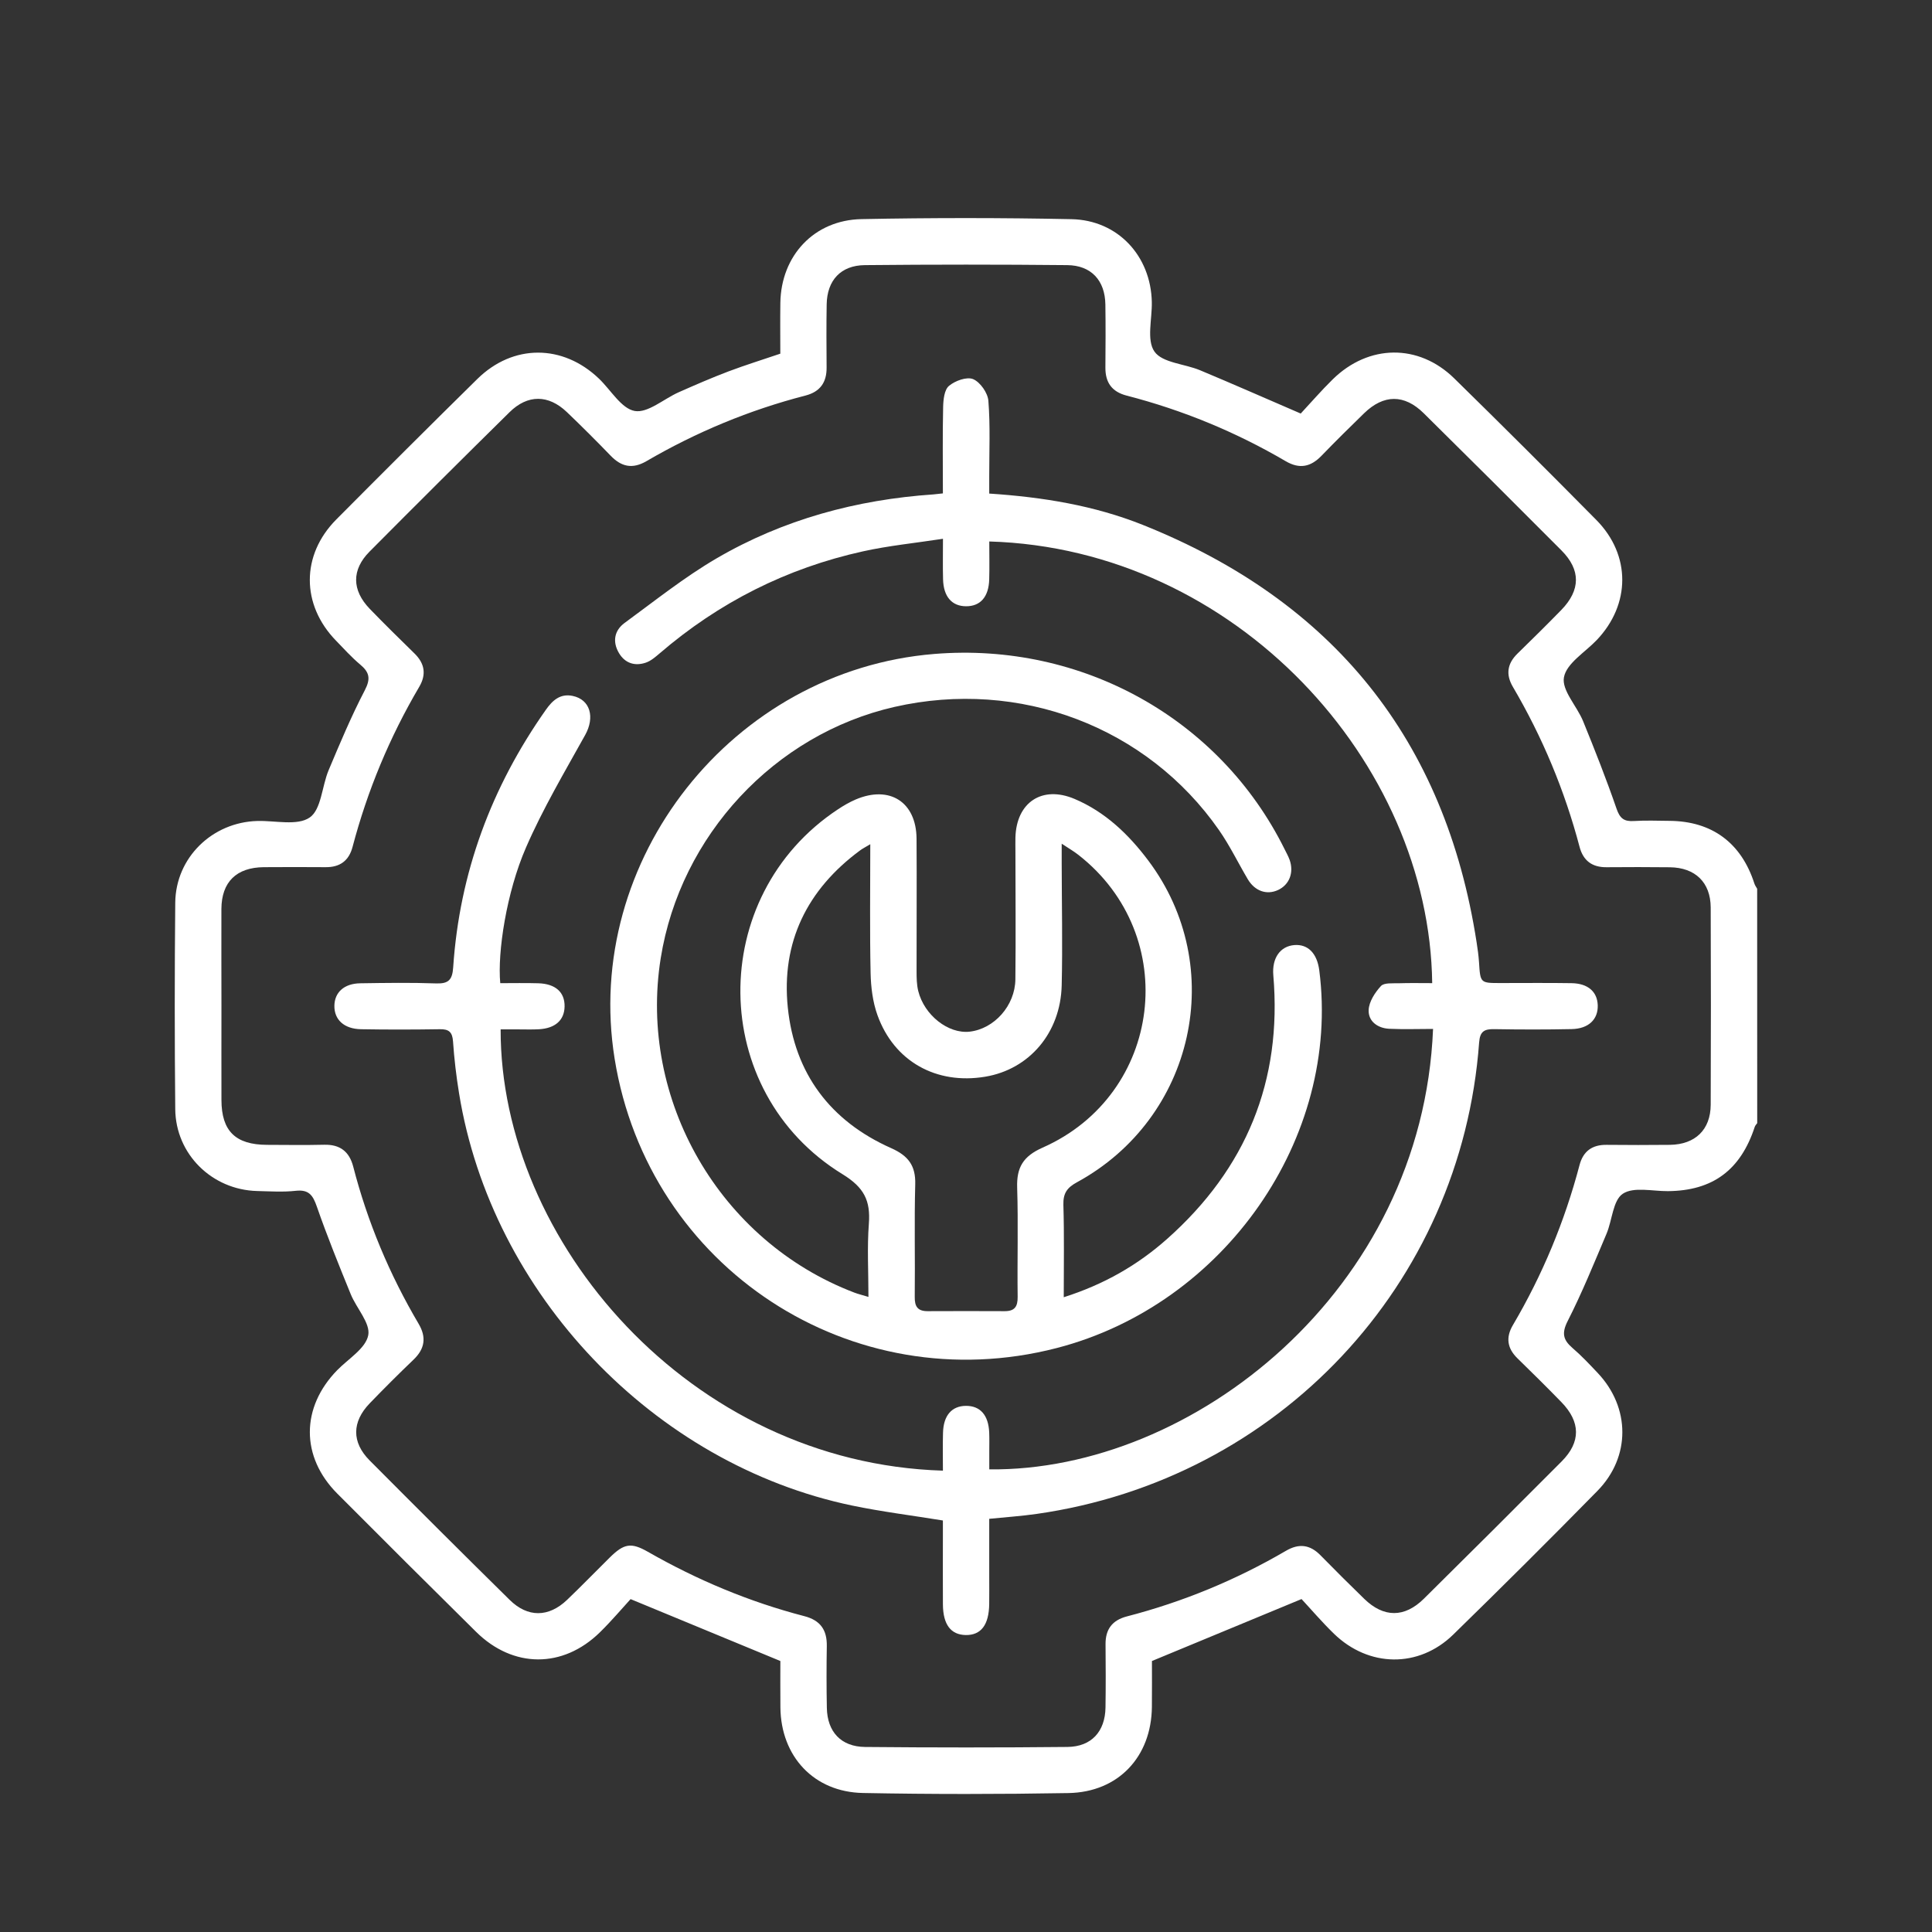
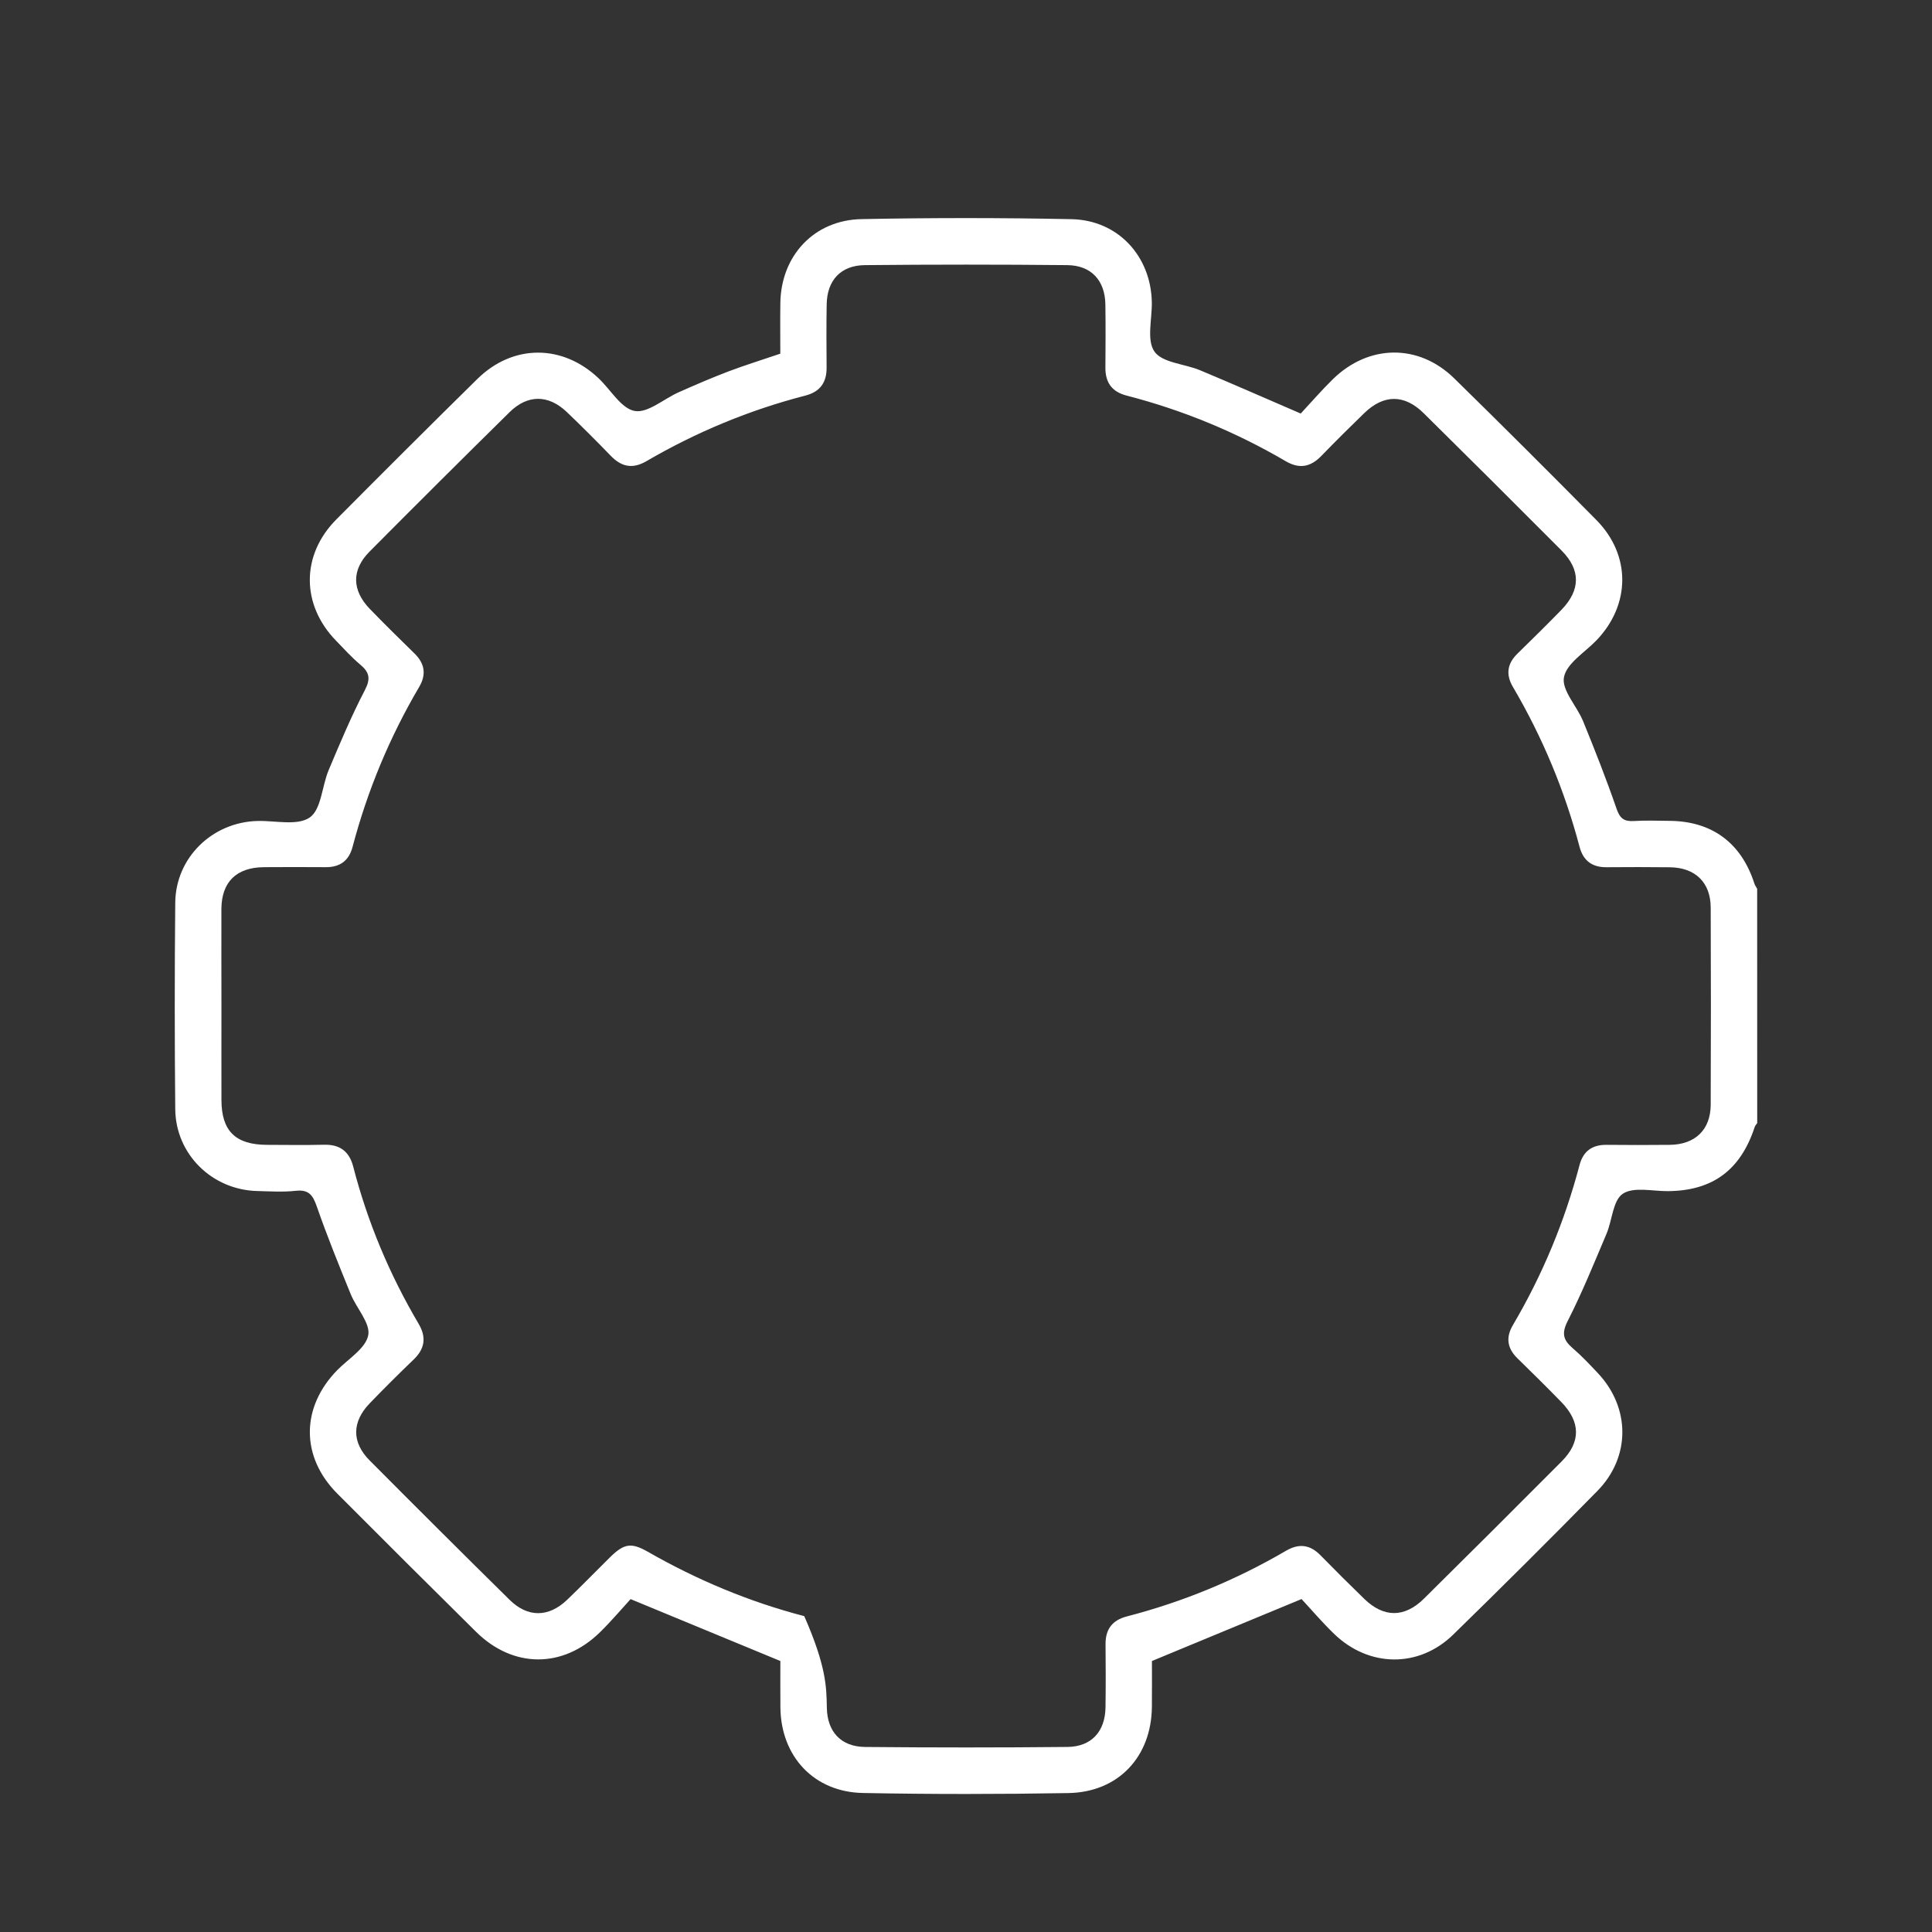
<svg xmlns="http://www.w3.org/2000/svg" width="79" height="79" viewBox="0 0 79 79" fill="none">
  <rect x="0" y="0" width="79" height="79" fill="#333333" stroke="none" />
  <g id="Customized Solutions-01 1">
-     <path id="Vector" d="M71.853 45.925C71.819 45.976 71.77 46.021 71.752 46.078C71.173 47.847 70.03 48.691 68.202 48.706C67.574 48.711 66.801 48.519 66.358 48.812C65.951 49.081 65.926 49.895 65.69 50.451C65.183 51.648 64.694 52.856 64.105 54.013C63.85 54.513 63.914 54.788 64.301 55.121C64.667 55.434 64.999 55.79 65.332 56.142C66.667 57.555 66.684 59.571 65.32 60.962C63.376 62.944 61.407 64.903 59.421 66.841C58.011 68.216 55.968 68.184 54.545 66.803C54.049 66.321 53.6 65.794 53.22 65.386C51.114 66.259 49.159 67.069 47.103 67.919C47.103 68.46 47.108 69.129 47.101 69.797C47.081 71.835 45.729 73.284 43.686 73.319C40.886 73.368 38.084 73.37 35.285 73.316C33.28 73.277 31.933 71.822 31.911 69.821C31.904 69.151 31.909 68.482 31.909 67.919C29.872 67.077 27.917 66.269 25.785 65.388C25.439 65.765 25.007 66.279 24.529 66.747C23.016 68.229 20.981 68.221 19.47 66.729C17.569 64.851 15.677 62.966 13.791 61.073C12.291 59.566 12.301 57.548 13.791 56.024C14.245 55.561 14.951 55.138 15.057 54.601C15.155 54.107 14.575 53.496 14.34 52.916C13.857 51.732 13.376 50.547 12.956 49.339C12.795 48.876 12.632 48.633 12.093 48.692C11.573 48.75 11.041 48.714 10.515 48.701C8.671 48.654 7.184 47.197 7.166 45.356C7.139 42.542 7.139 39.726 7.166 36.91C7.184 35.07 8.678 33.62 10.522 33.57C11.252 33.55 12.159 33.777 12.664 33.428C13.14 33.1 13.162 32.15 13.437 31.495C13.901 30.393 14.364 29.287 14.915 28.229C15.165 27.751 15.108 27.491 14.728 27.173C14.375 26.877 14.063 26.53 13.741 26.198C12.313 24.731 12.306 22.697 13.751 21.241C15.665 19.315 17.586 17.398 19.52 15.495C20.979 14.06 23.013 14.066 24.492 15.483C24.978 15.948 25.407 16.707 25.954 16.805C26.49 16.899 27.142 16.31 27.751 16.04C28.423 15.742 29.098 15.449 29.785 15.188C30.471 14.929 31.171 14.712 31.907 14.462C31.907 13.763 31.899 13.073 31.909 12.382C31.939 10.456 33.286 8.999 35.223 8.96C38.086 8.903 40.95 8.903 43.813 8.962C45.709 9 47.059 10.466 47.098 12.35C47.113 13.043 46.877 13.906 47.206 14.376C47.528 14.838 48.437 14.875 49.069 15.139C50.405 15.697 51.728 16.281 53.187 16.91C53.58 16.488 54.019 15.98 54.497 15.51C55.964 14.072 58.006 14.045 59.463 15.471C61.416 17.384 63.352 19.316 65.275 21.262C66.693 22.697 66.679 24.718 65.287 26.176C64.81 26.675 64.054 27.126 63.95 27.695C63.852 28.226 64.481 28.871 64.733 29.489C65.216 30.673 65.686 31.864 66.102 33.071C66.24 33.472 66.414 33.597 66.811 33.572C67.293 33.541 67.78 33.561 68.264 33.565C70.003 33.577 71.201 34.464 71.737 36.128C71.76 36.204 71.812 36.271 71.851 36.342C71.853 39.539 71.853 42.732 71.853 45.925ZM9.055 41.137C9.055 42.419 9.051 43.7 9.055 44.982C9.058 46.249 9.63 46.809 10.918 46.813C11.698 46.815 12.476 46.828 13.255 46.809C13.903 46.793 14.283 47.087 14.443 47.702C15.029 49.971 15.927 52.113 17.118 54.131C17.444 54.683 17.373 55.155 16.907 55.599C16.3 56.18 15.704 56.775 15.12 57.38C14.386 58.139 14.375 58.975 15.116 59.719C17.014 61.627 18.921 63.529 20.839 65.418C21.58 66.149 22.432 66.139 23.187 65.42C23.779 64.854 24.35 64.263 24.934 63.687C25.513 63.116 25.803 63.06 26.492 63.453C28.509 64.607 30.636 65.499 32.886 66.084C33.55 66.255 33.82 66.653 33.808 67.311C33.794 68.152 33.794 68.992 33.81 69.833C33.827 70.811 34.387 71.424 35.374 71.434C38.133 71.46 40.891 71.461 43.649 71.433C44.63 71.423 45.189 70.801 45.204 69.821C45.217 68.96 45.214 68.098 45.206 67.237C45.2 66.628 45.474 66.254 46.073 66.097C48.366 65.503 50.536 64.608 52.581 63.414C53.119 63.099 53.568 63.16 53.997 63.598C54.586 64.199 55.182 64.793 55.785 65.378C56.581 66.151 57.429 66.156 58.224 65.371C60.109 63.508 61.985 61.637 63.855 59.759C64.647 58.965 64.635 58.141 63.84 57.327C63.252 56.724 62.655 56.132 62.052 55.545C61.63 55.135 61.564 54.69 61.863 54.183C63.074 52.127 63.98 49.944 64.588 47.638C64.738 47.071 65.106 46.806 65.693 46.813C66.556 46.821 67.42 46.823 68.283 46.813C69.319 46.799 69.947 46.195 69.951 45.171C69.962 42.481 69.962 39.793 69.951 37.103C69.945 36.081 69.317 35.475 68.281 35.463C67.418 35.453 66.554 35.454 65.692 35.461C65.104 35.466 64.74 35.197 64.589 34.629C63.98 32.324 63.07 30.142 61.861 28.084C61.563 27.576 61.634 27.131 62.054 26.722C62.657 26.134 63.256 25.543 63.842 24.942C64.633 24.128 64.643 23.305 63.85 22.508C61.98 20.63 60.102 18.759 58.217 16.898C57.422 16.113 56.578 16.121 55.779 16.898C55.19 17.469 54.608 18.046 54.037 18.636C53.597 19.091 53.143 19.192 52.572 18.858C50.53 17.662 48.359 16.768 46.065 16.175C45.466 16.02 45.196 15.641 45.2 15.032C45.207 14.171 45.212 13.309 45.199 12.448C45.184 11.47 44.623 10.85 43.639 10.841C40.881 10.814 38.123 10.814 35.364 10.841C34.377 10.851 33.82 11.464 33.803 12.445C33.788 13.305 33.794 14.168 33.8 15.028C33.805 15.634 33.538 16.018 32.937 16.174C30.643 16.766 28.476 17.667 26.431 18.858C25.861 19.19 25.407 19.089 24.968 18.632C24.384 18.028 23.788 17.432 23.18 16.851C22.426 16.13 21.576 16.123 20.834 16.856C18.916 18.745 17.009 20.645 15.111 22.555C14.372 23.299 14.384 24.133 15.118 24.894C15.717 25.514 16.334 26.119 16.95 26.722C17.37 27.133 17.439 27.582 17.142 28.086C15.932 30.142 15.025 32.325 14.416 34.631C14.266 35.198 13.899 35.465 13.312 35.459C12.47 35.453 11.627 35.453 10.785 35.459C9.667 35.47 9.06 36.064 9.053 37.167C9.048 38.489 9.055 39.813 9.055 41.137Z" fill="white" />
-     <path id="Vector_2" d="M43.497 53.044C45.145 52.521 46.52 51.729 47.722 50.661C50.953 47.791 52.435 44.201 52.066 39.879C52.007 39.18 52.343 38.691 52.928 38.644C53.482 38.601 53.857 38.981 53.946 39.682C54.826 46.52 50.075 53.348 43.205 55.123C34.826 57.287 26.514 51.849 25.133 43.296C23.822 35.168 29.946 27.411 38.207 26.74C44.242 26.25 49.875 29.386 52.522 34.713C52.596 34.863 52.68 35.011 52.736 35.168C52.915 35.687 52.719 36.179 52.26 36.393C51.799 36.606 51.315 36.441 51.024 35.955C50.629 35.288 50.29 34.582 49.848 33.947C46.902 29.715 41.684 27.742 36.575 28.906C31.673 30.023 27.819 34.166 27.017 39.18C26.092 44.979 29.436 50.759 34.932 52.854C35.084 52.913 35.246 52.95 35.511 53.031C35.511 51.99 35.454 51.008 35.528 50.038C35.599 49.095 35.336 48.558 34.453 48.015C28.945 44.639 28.879 36.645 34.272 33.088C34.498 32.938 34.738 32.8 34.988 32.692C36.377 32.099 37.466 32.793 37.478 34.291C37.491 36.098 37.476 37.903 37.479 39.711C37.479 39.982 37.483 40.261 37.547 40.522C37.795 41.516 38.779 42.282 39.647 42.185C40.651 42.072 41.507 41.125 41.519 40.046C41.539 38.303 41.522 36.558 41.521 34.815C41.521 34.626 41.516 34.435 41.521 34.247C41.559 32.812 42.608 32.106 43.936 32.667C45.189 33.196 46.148 34.115 46.953 35.187C50.219 39.534 48.848 45.725 44.032 48.346C43.624 48.568 43.47 48.802 43.482 49.265C43.519 50.496 43.497 51.729 43.497 53.044ZM35.586 34.52C35.38 34.644 35.268 34.7 35.172 34.771C33.001 36.372 31.939 38.528 32.214 41.203C32.491 43.896 33.953 45.843 36.443 46.949C37.137 47.258 37.446 47.66 37.424 48.428C37.382 49.961 37.422 51.493 37.404 53.028C37.398 53.425 37.523 53.615 37.932 53.614C38.982 53.609 40.03 53.609 41.08 53.614C41.485 53.615 41.617 53.434 41.612 53.031C41.593 51.541 41.639 50.048 41.592 48.558C41.565 47.734 41.841 47.278 42.628 46.929C47.542 44.758 48.325 38.259 44.096 34.956C43.909 34.809 43.702 34.69 43.413 34.499C43.413 34.86 43.413 35.087 43.413 35.315C43.416 36.974 43.452 38.634 43.413 40.291C43.367 42.235 42.086 43.727 40.285 44.027C38.286 44.361 36.558 43.401 35.879 41.508C35.685 40.967 35.611 40.362 35.599 39.785C35.562 38.068 35.586 36.349 35.586 34.52Z" fill="white" />
-     <path id="Vector_3" d="M38.555 20.175C38.555 18.953 38.539 17.799 38.565 16.645C38.572 16.345 38.612 15.938 38.805 15.778C39.053 15.569 39.535 15.395 39.792 15.503C40.082 15.626 40.39 16.066 40.415 16.389C40.496 17.413 40.449 18.445 40.45 19.475C40.45 19.702 40.45 19.929 40.45 20.182C42.645 20.327 44.741 20.669 46.727 21.462C54.508 24.571 59.096 30.242 60.379 38.532C60.422 38.801 60.459 39.072 60.477 39.343C60.531 40.197 60.528 40.197 61.355 40.197C62.324 40.197 63.293 40.187 64.26 40.202C64.932 40.212 65.313 40.551 65.332 41.103C65.351 41.683 64.957 42.067 64.263 42.08C63.212 42.102 62.158 42.1 61.105 42.082C60.698 42.075 60.516 42.168 60.482 42.626C59.755 52.534 52.277 60.495 42.385 61.905C41.765 61.994 41.137 62.035 40.45 62.105C40.45 62.904 40.45 63.677 40.45 64.45C40.45 64.829 40.454 65.206 40.449 65.585C40.439 66.444 40.114 66.868 39.485 66.857C38.879 66.845 38.563 66.429 38.556 65.61C38.55 64.686 38.555 63.761 38.555 62.838C38.555 62.611 38.555 62.382 38.555 62.173C37.282 61.966 36.053 61.814 34.846 61.563C26.733 59.872 20.101 52.91 18.771 44.706C18.656 44.002 18.573 43.293 18.524 42.582C18.497 42.201 18.356 42.078 17.983 42.085C16.909 42.102 15.835 42.104 14.762 42.085C14.068 42.073 13.665 41.694 13.673 41.125C13.681 40.576 14.073 40.217 14.73 40.207C15.761 40.192 16.794 40.175 17.824 40.212C18.339 40.231 18.497 40.071 18.531 39.552C18.791 35.689 20.091 32.189 22.319 29.026C22.589 28.642 22.905 28.35 23.416 28.456C24.139 28.606 24.33 29.329 23.93 30.05C23.087 31.569 22.196 33.071 21.506 34.66C20.709 36.489 20.336 38.951 20.456 40.202C20.964 40.202 21.484 40.191 22.002 40.206C22.712 40.224 23.097 40.571 23.086 41.157C23.076 41.716 22.704 42.05 22.032 42.087C21.759 42.102 21.485 42.092 21.212 42.092C20.965 42.092 20.717 42.092 20.471 42.092C20.456 50.735 28.202 59.823 38.556 60.135C38.556 59.62 38.545 59.103 38.56 58.587C38.578 57.877 38.919 57.489 39.5 57.486C40.084 57.484 40.42 57.866 40.449 58.579C40.459 58.83 40.452 59.082 40.452 59.335C40.452 59.584 40.452 59.835 40.452 60.083C48.747 60.175 58.163 52.788 58.598 42.073C57.999 42.073 57.4 42.095 56.804 42.067C56.331 42.043 55.943 41.76 55.965 41.295C55.98 40.957 56.223 40.585 56.467 40.319C56.596 40.177 56.941 40.214 57.191 40.206C57.648 40.191 58.105 40.201 58.563 40.201C58.453 31.166 50.531 22.434 40.452 22.141C40.452 22.659 40.464 23.178 40.449 23.697C40.428 24.409 40.086 24.793 39.502 24.79C38.923 24.788 38.58 24.398 38.562 23.689C38.548 23.188 38.558 22.686 38.558 22.031C37.42 22.206 36.34 22.312 35.287 22.545C32.169 23.234 29.397 24.633 26.975 26.715C26.801 26.863 26.614 27.027 26.404 27.097C25.959 27.247 25.559 27.121 25.312 26.708C25.037 26.247 25.115 25.784 25.54 25.472C26.776 24.568 27.981 23.603 29.299 22.833C32.029 21.241 35.02 20.431 38.173 20.216C38.269 20.207 38.371 20.194 38.555 20.175Z" fill="white" />
+     <path id="Vector" d="M71.853 45.925C71.819 45.976 71.77 46.021 71.752 46.078C71.173 47.847 70.03 48.691 68.202 48.706C67.574 48.711 66.801 48.519 66.358 48.812C65.951 49.081 65.926 49.895 65.69 50.451C65.183 51.648 64.694 52.856 64.105 54.013C63.85 54.513 63.914 54.788 64.301 55.121C64.667 55.434 64.999 55.79 65.332 56.142C66.667 57.555 66.684 59.571 65.32 60.962C63.376 62.944 61.407 64.903 59.421 66.841C58.011 68.216 55.968 68.184 54.545 66.803C54.049 66.321 53.6 65.794 53.22 65.386C51.114 66.259 49.159 67.069 47.103 67.919C47.103 68.46 47.108 69.129 47.101 69.797C47.081 71.835 45.729 73.284 43.686 73.319C40.886 73.368 38.084 73.37 35.285 73.316C33.28 73.277 31.933 71.822 31.911 69.821C31.904 69.151 31.909 68.482 31.909 67.919C29.872 67.077 27.917 66.269 25.785 65.388C25.439 65.765 25.007 66.279 24.529 66.747C23.016 68.229 20.981 68.221 19.47 66.729C17.569 64.851 15.677 62.966 13.791 61.073C12.291 59.566 12.301 57.548 13.791 56.024C14.245 55.561 14.951 55.138 15.057 54.601C15.155 54.107 14.575 53.496 14.34 52.916C13.857 51.732 13.376 50.547 12.956 49.339C12.795 48.876 12.632 48.633 12.093 48.692C11.573 48.75 11.041 48.714 10.515 48.701C8.671 48.654 7.184 47.197 7.166 45.356C7.139 42.542 7.139 39.726 7.166 36.91C7.184 35.07 8.678 33.62 10.522 33.57C11.252 33.55 12.159 33.777 12.664 33.428C13.14 33.1 13.162 32.15 13.437 31.495C13.901 30.393 14.364 29.287 14.915 28.229C15.165 27.751 15.108 27.491 14.728 27.173C14.375 26.877 14.063 26.53 13.741 26.198C12.313 24.731 12.306 22.697 13.751 21.241C15.665 19.315 17.586 17.398 19.52 15.495C20.979 14.06 23.013 14.066 24.492 15.483C24.978 15.948 25.407 16.707 25.954 16.805C26.49 16.899 27.142 16.31 27.751 16.04C28.423 15.742 29.098 15.449 29.785 15.188C30.471 14.929 31.171 14.712 31.907 14.462C31.907 13.763 31.899 13.073 31.909 12.382C31.939 10.456 33.286 8.999 35.223 8.96C38.086 8.903 40.95 8.903 43.813 8.962C45.709 9 47.059 10.466 47.098 12.35C47.113 13.043 46.877 13.906 47.206 14.376C47.528 14.838 48.437 14.875 49.069 15.139C50.405 15.697 51.728 16.281 53.187 16.91C53.58 16.488 54.019 15.98 54.497 15.51C55.964 14.072 58.006 14.045 59.463 15.471C61.416 17.384 63.352 19.316 65.275 21.262C66.693 22.697 66.679 24.718 65.287 26.176C64.81 26.675 64.054 27.126 63.95 27.695C63.852 28.226 64.481 28.871 64.733 29.489C65.216 30.673 65.686 31.864 66.102 33.071C66.24 33.472 66.414 33.597 66.811 33.572C67.293 33.541 67.78 33.561 68.264 33.565C70.003 33.577 71.201 34.464 71.737 36.128C71.76 36.204 71.812 36.271 71.851 36.342C71.853 39.539 71.853 42.732 71.853 45.925ZM9.055 41.137C9.055 42.419 9.051 43.7 9.055 44.982C9.058 46.249 9.63 46.809 10.918 46.813C11.698 46.815 12.476 46.828 13.255 46.809C13.903 46.793 14.283 47.087 14.443 47.702C15.029 49.971 15.927 52.113 17.118 54.131C17.444 54.683 17.373 55.155 16.907 55.599C16.3 56.18 15.704 56.775 15.12 57.38C14.386 58.139 14.375 58.975 15.116 59.719C17.014 61.627 18.921 63.529 20.839 65.418C21.58 66.149 22.432 66.139 23.187 65.42C23.779 64.854 24.35 64.263 24.934 63.687C25.513 63.116 25.803 63.06 26.492 63.453C28.509 64.607 30.636 65.499 32.886 66.084C33.794 68.152 33.794 68.992 33.81 69.833C33.827 70.811 34.387 71.424 35.374 71.434C38.133 71.46 40.891 71.461 43.649 71.433C44.63 71.423 45.189 70.801 45.204 69.821C45.217 68.96 45.214 68.098 45.206 67.237C45.2 66.628 45.474 66.254 46.073 66.097C48.366 65.503 50.536 64.608 52.581 63.414C53.119 63.099 53.568 63.16 53.997 63.598C54.586 64.199 55.182 64.793 55.785 65.378C56.581 66.151 57.429 66.156 58.224 65.371C60.109 63.508 61.985 61.637 63.855 59.759C64.647 58.965 64.635 58.141 63.84 57.327C63.252 56.724 62.655 56.132 62.052 55.545C61.63 55.135 61.564 54.69 61.863 54.183C63.074 52.127 63.98 49.944 64.588 47.638C64.738 47.071 65.106 46.806 65.693 46.813C66.556 46.821 67.42 46.823 68.283 46.813C69.319 46.799 69.947 46.195 69.951 45.171C69.962 42.481 69.962 39.793 69.951 37.103C69.945 36.081 69.317 35.475 68.281 35.463C67.418 35.453 66.554 35.454 65.692 35.461C65.104 35.466 64.74 35.197 64.589 34.629C63.98 32.324 63.07 30.142 61.861 28.084C61.563 27.576 61.634 27.131 62.054 26.722C62.657 26.134 63.256 25.543 63.842 24.942C64.633 24.128 64.643 23.305 63.85 22.508C61.98 20.63 60.102 18.759 58.217 16.898C57.422 16.113 56.578 16.121 55.779 16.898C55.19 17.469 54.608 18.046 54.037 18.636C53.597 19.091 53.143 19.192 52.572 18.858C50.53 17.662 48.359 16.768 46.065 16.175C45.466 16.02 45.196 15.641 45.2 15.032C45.207 14.171 45.212 13.309 45.199 12.448C45.184 11.47 44.623 10.85 43.639 10.841C40.881 10.814 38.123 10.814 35.364 10.841C34.377 10.851 33.82 11.464 33.803 12.445C33.788 13.305 33.794 14.168 33.8 15.028C33.805 15.634 33.538 16.018 32.937 16.174C30.643 16.766 28.476 17.667 26.431 18.858C25.861 19.19 25.407 19.089 24.968 18.632C24.384 18.028 23.788 17.432 23.18 16.851C22.426 16.13 21.576 16.123 20.834 16.856C18.916 18.745 17.009 20.645 15.111 22.555C14.372 23.299 14.384 24.133 15.118 24.894C15.717 25.514 16.334 26.119 16.95 26.722C17.37 27.133 17.439 27.582 17.142 28.086C15.932 30.142 15.025 32.325 14.416 34.631C14.266 35.198 13.899 35.465 13.312 35.459C12.47 35.453 11.627 35.453 10.785 35.459C9.667 35.47 9.06 36.064 9.053 37.167C9.048 38.489 9.055 39.813 9.055 41.137Z" fill="white" />
  </g>
</svg>